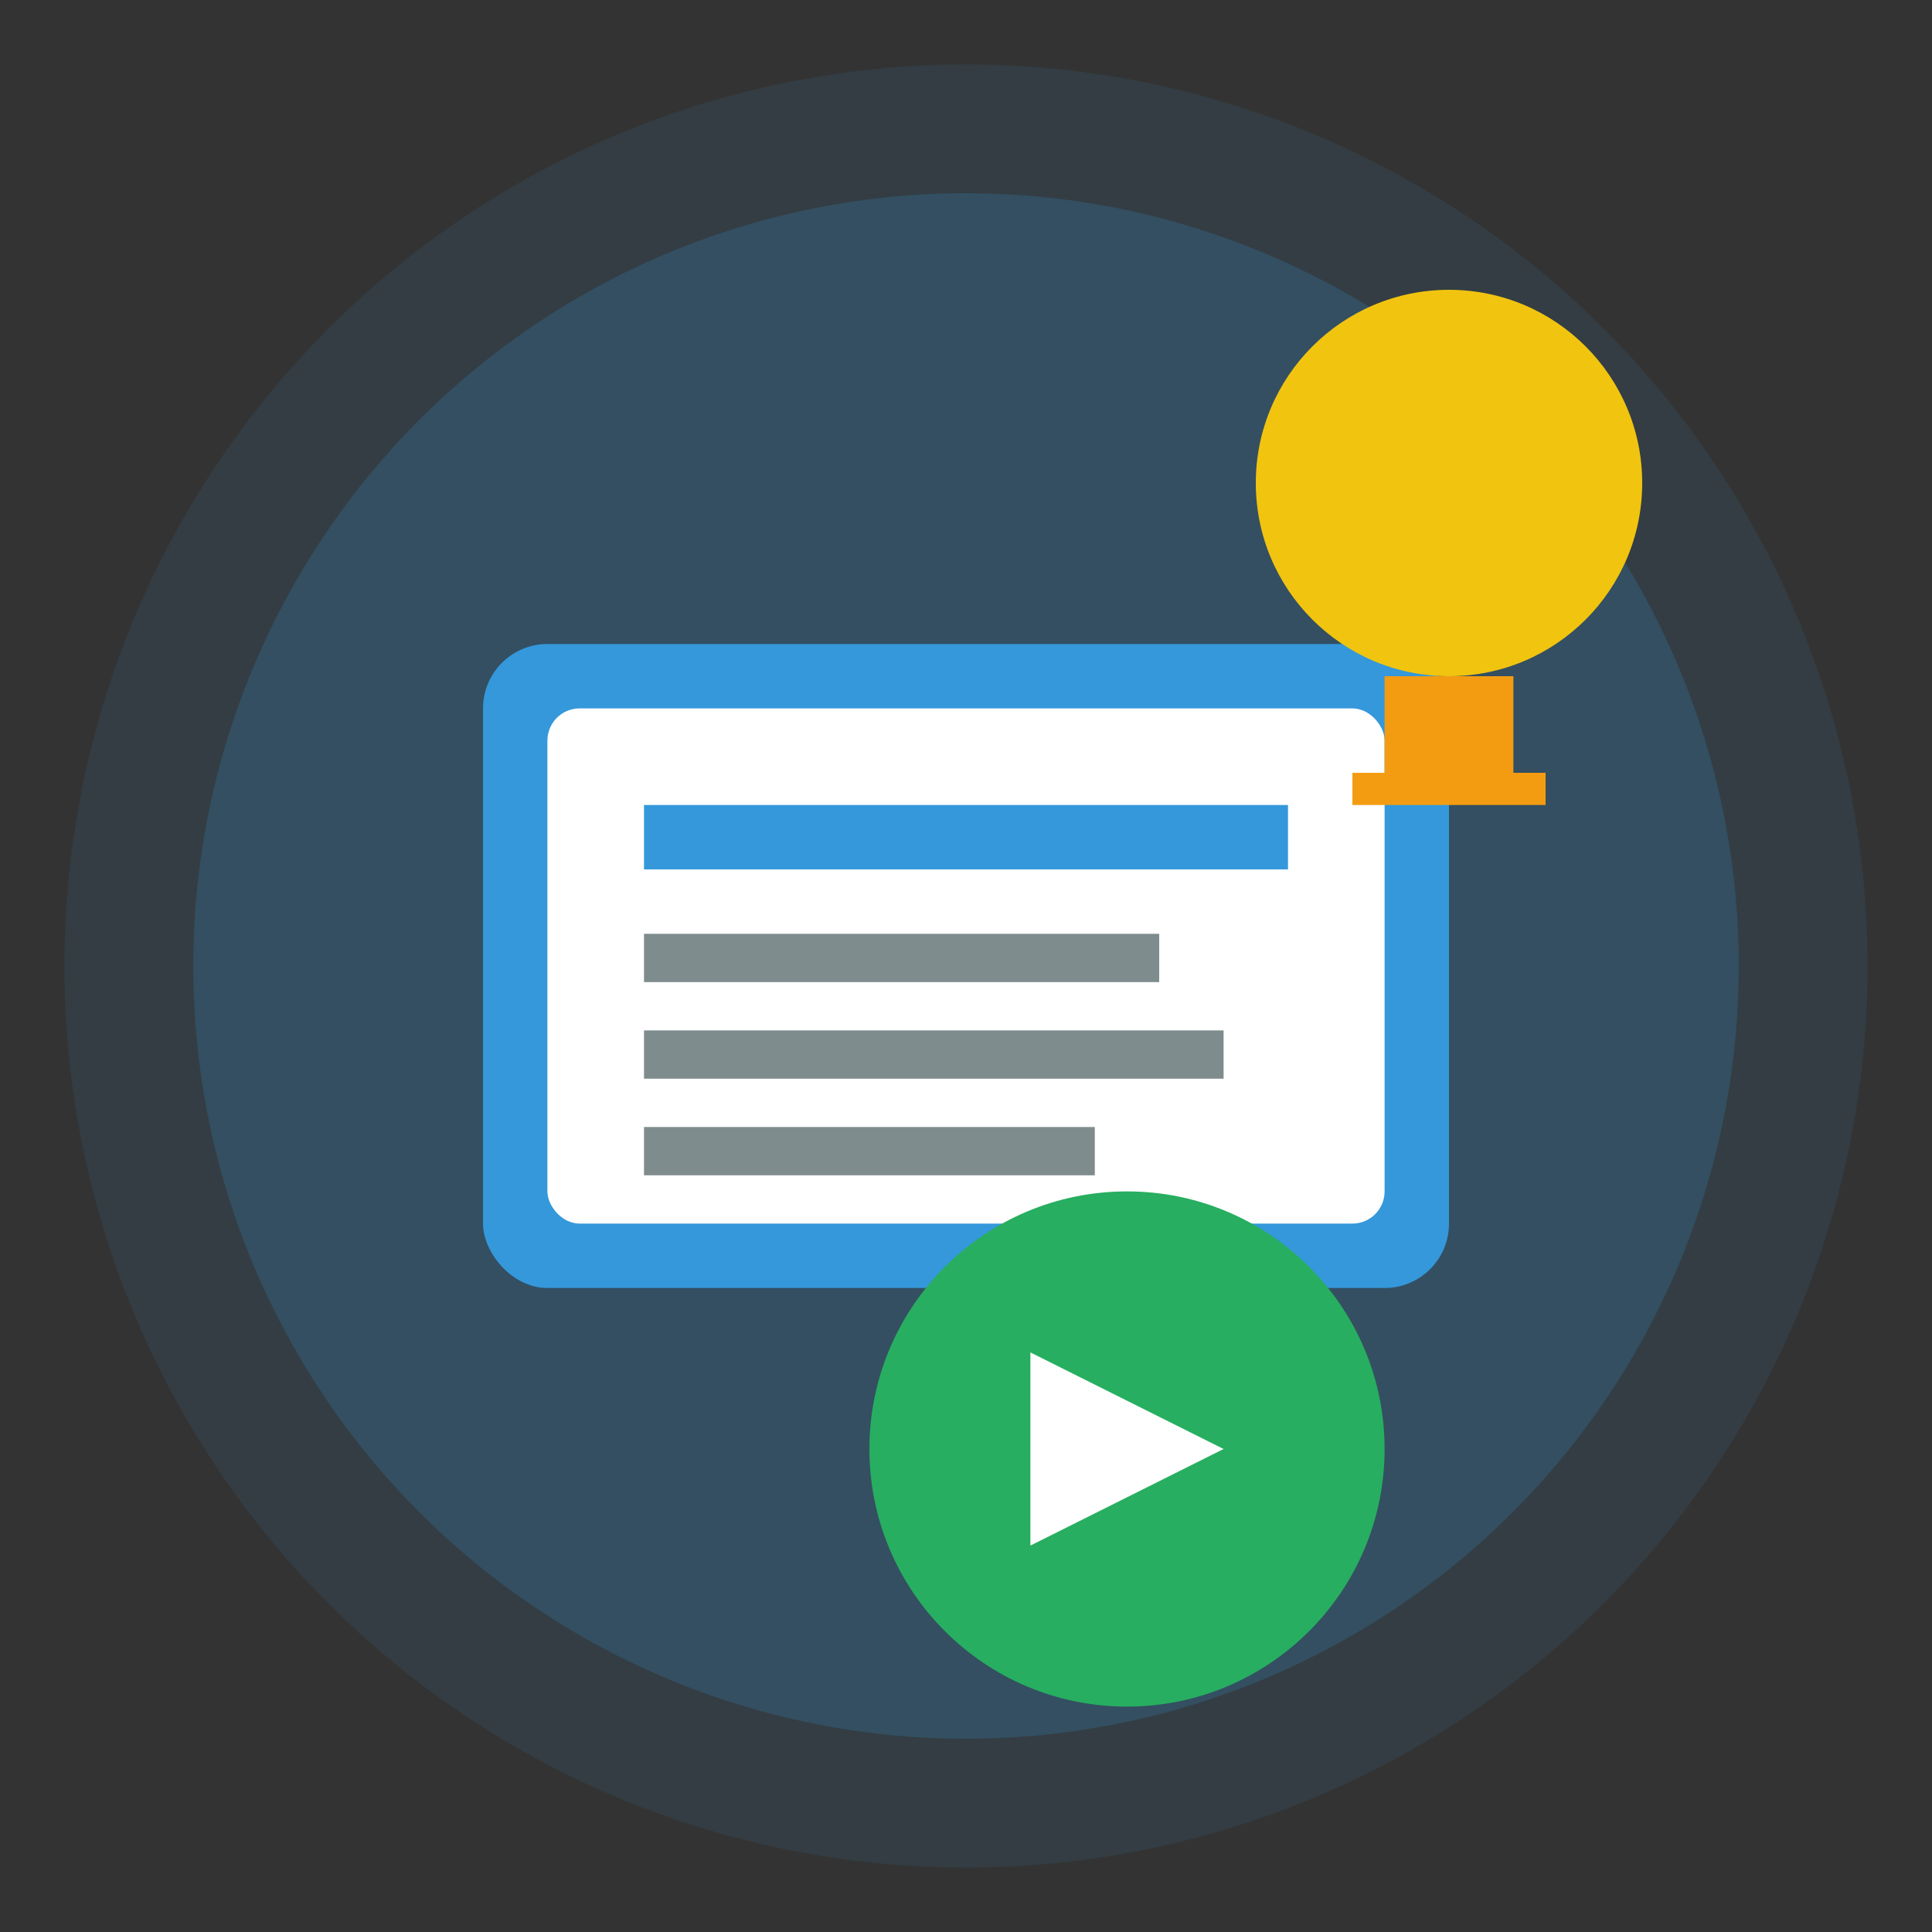
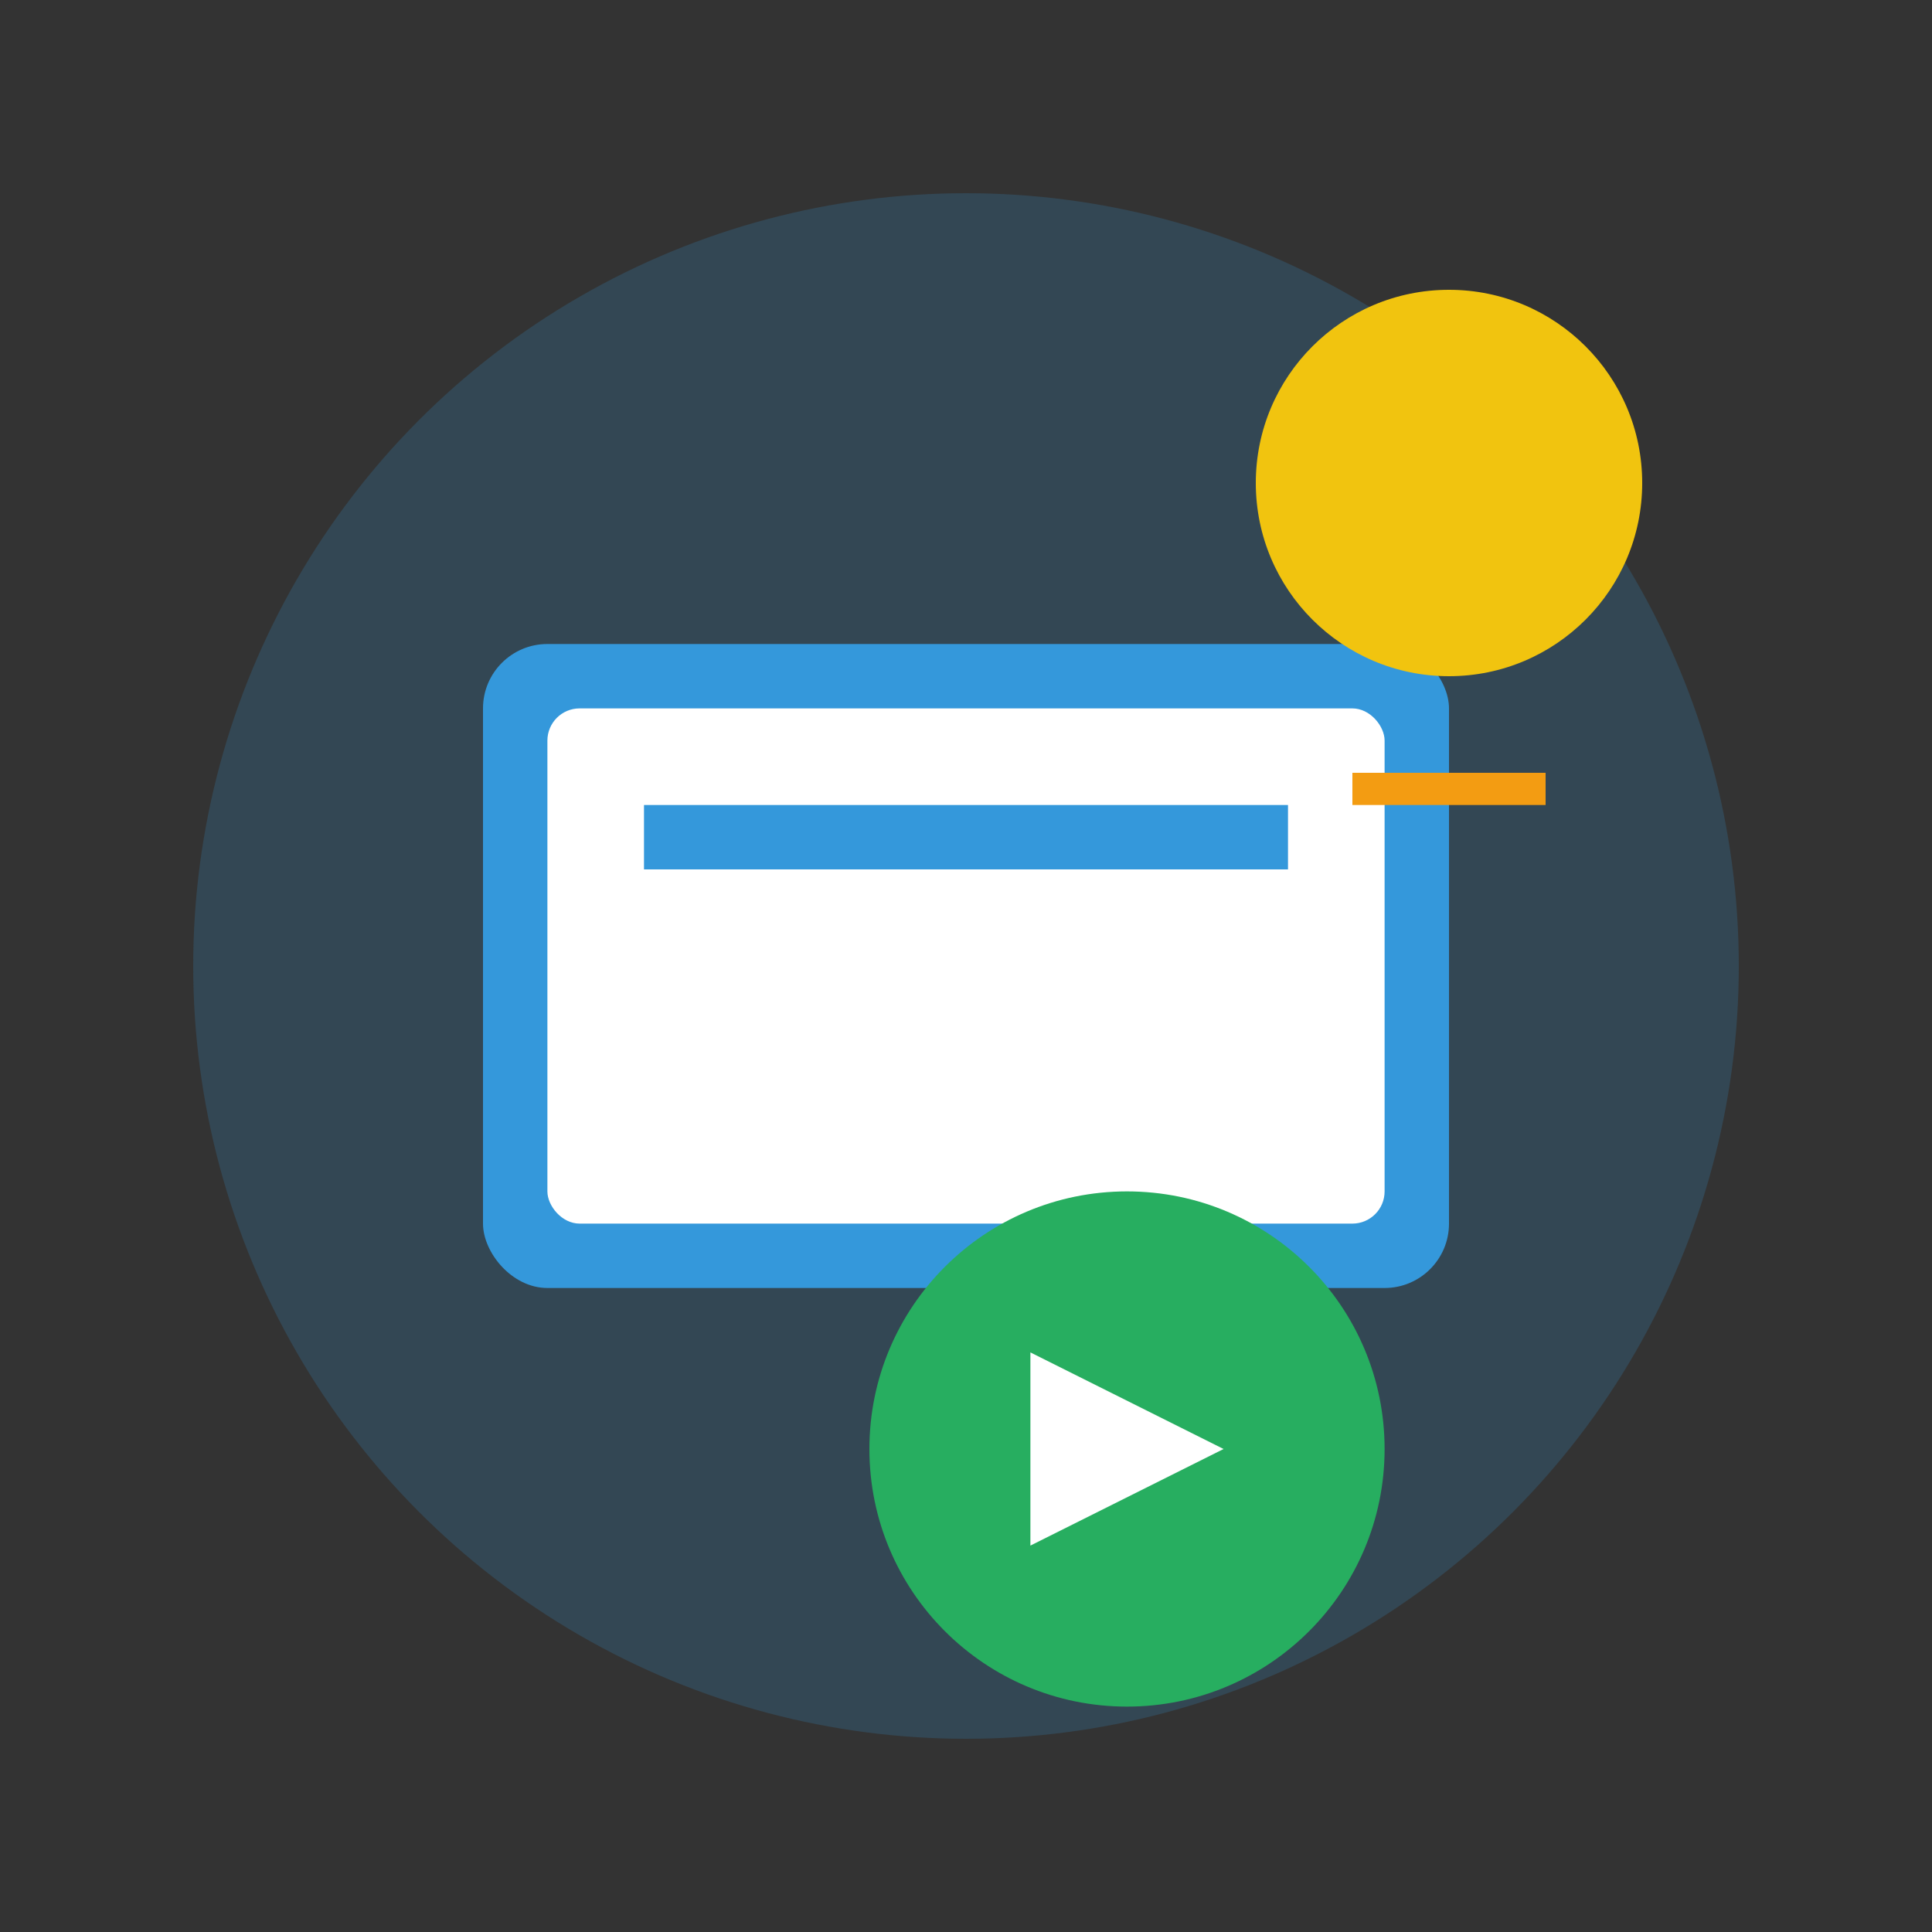
<svg xmlns="http://www.w3.org/2000/svg" width="60" height="60" viewBox="0 0 60 60" fill="none">
  <rect x="0" y="0" width="60" height="60" fill="#333333" stroke="none" />
-   <circle cx="30" cy="30" r="28" fill="#3498db" opacity="0.1" />
  <circle cx="30" cy="30" r="24" fill="#3498db" opacity="0.2" />
  <rect x="15" y="20" width="30" height="20" rx="2" fill="#3498db" />
  <rect x="17" y="22" width="26" height="16" rx="1" fill="white" />
  <rect x="20" y="25" width="20" height="2" fill="#3498db" />
-   <rect x="20" y="29" width="16" height="1.5" fill="#7f8c8d" />
-   <rect x="20" y="32" width="18" height="1.5" fill="#7f8c8d" />
-   <rect x="20" y="35" width="14" height="1.5" fill="#7f8c8d" />
  <circle cx="35" cy="45" r="8" fill="#27ae60" />
  <path d="M32 42L38 45L32 48Z" fill="white" />
  <circle cx="45" cy="15" r="6" fill="#f1c40f" />
-   <rect x="43" y="21" width="4" height="3" fill="#f39c12" />
  <rect x="42" y="24" width="6" height="1" fill="#f39c12" />
</svg>